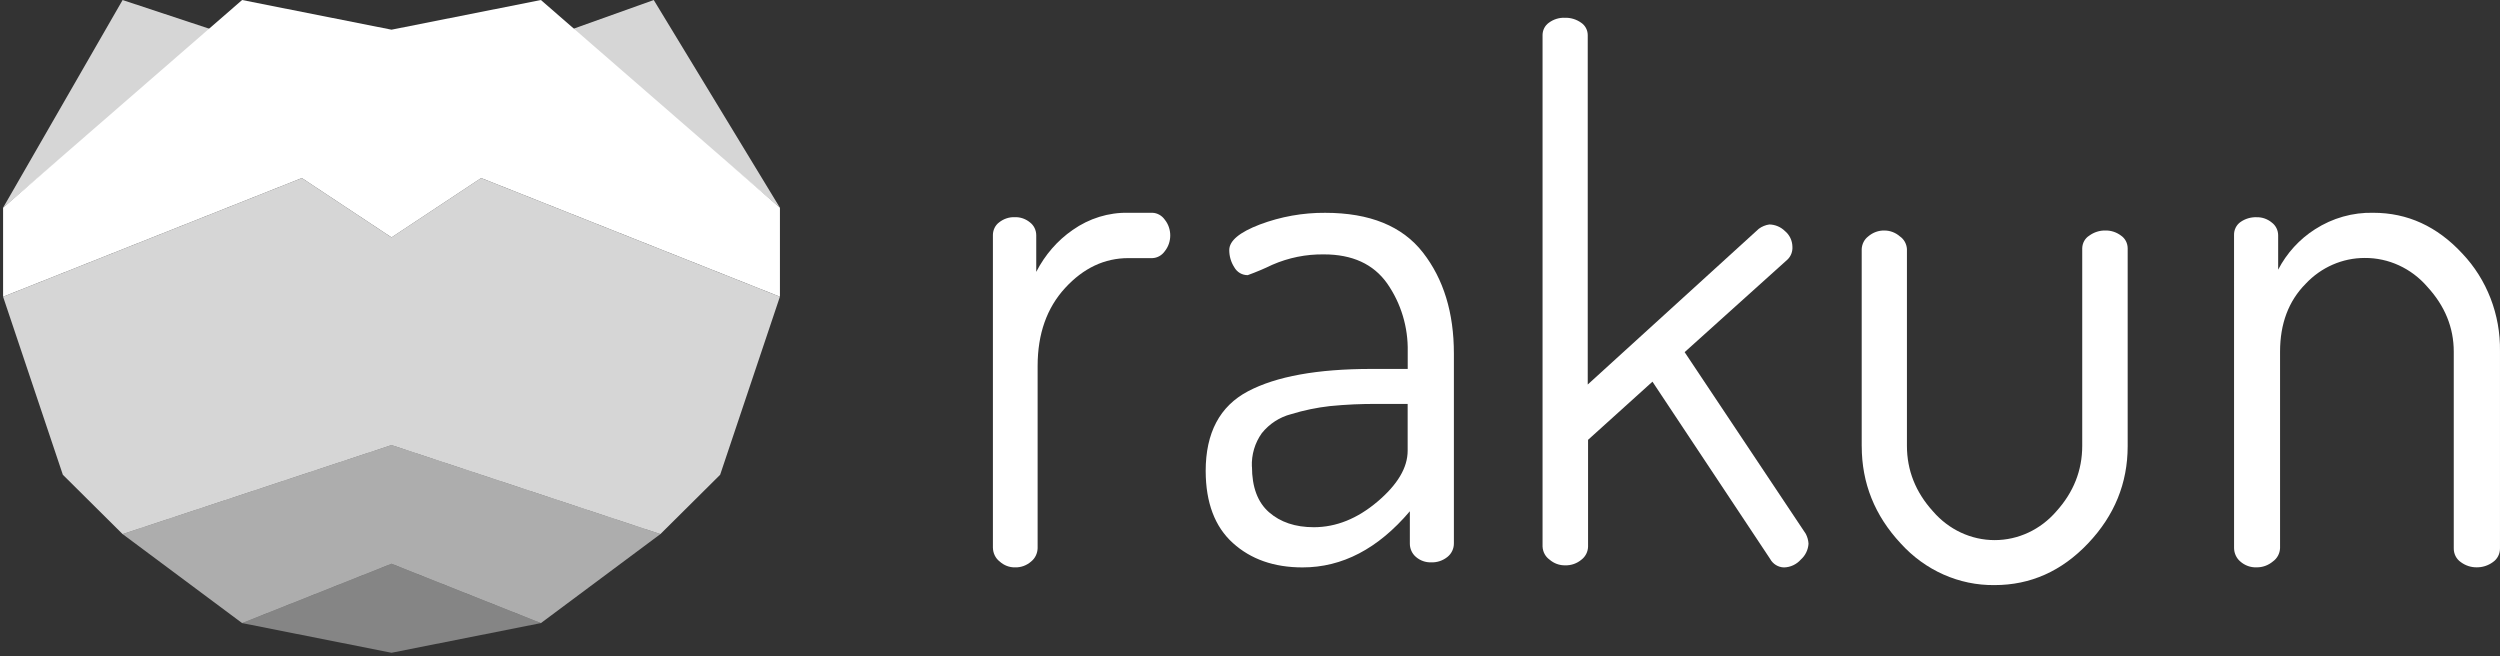
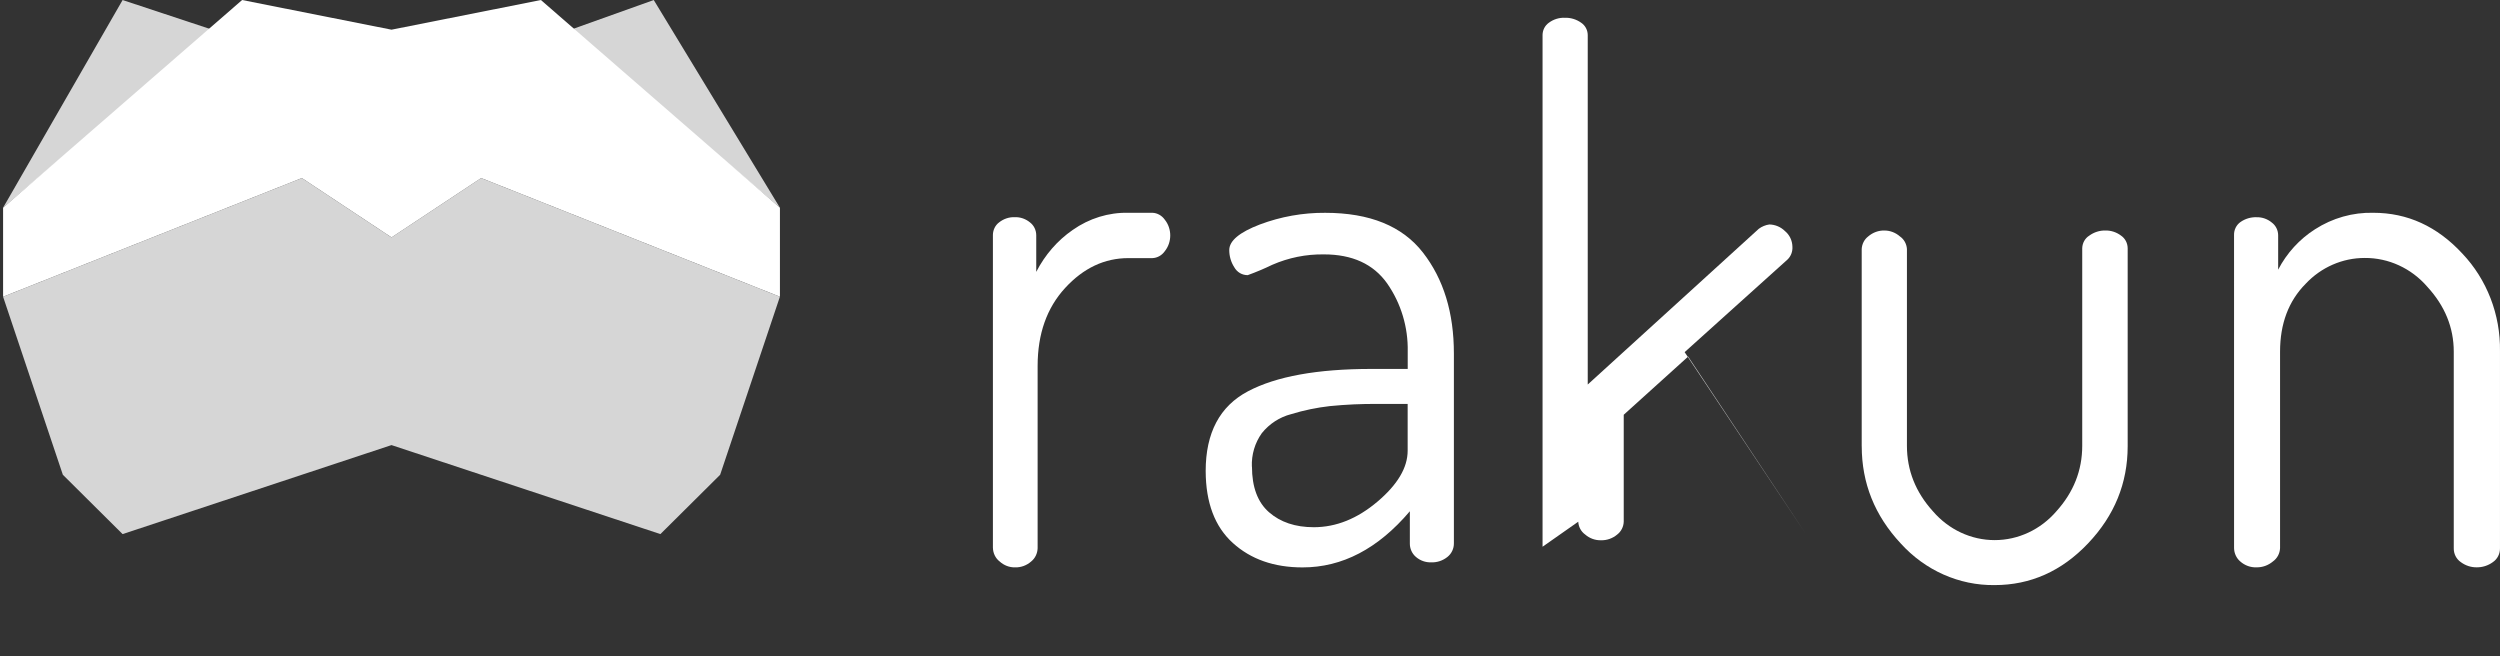
<svg xmlns="http://www.w3.org/2000/svg" height="37" viewBox="0 0 141 37" width="141">
  <rect x="0" y="0" width="141" height="37" fill="#333333" stroke="none" />
  <g fill="none" fill-rule="nonzero" transform="translate(-12 -5)">
    <path d="m0 0h165v48h-165z" />
    <g fill="#fff">
      <g transform="translate(12 5)">
        <path d="m.174 16.736 16.851-6.693 5.055 3.347 5.055-3.347 16.851 6.693-3.37 10.04-3.37 3.347-15.166-5.02-15.166 5.02-3.37-3.347z" opacity=".8" />
        <path d="m6.915.002 5.055 1.673-11.796 10.04z" opacity=".8" />
        <path d="m36.872.002-4.681 1.673 11.796 10.04z" opacity=".8" />
-         <path d="m6.915 30.122 15.166-5.02 15.166 5.02-6.74 5.02-8.426-3.347-8.426 3.347z" opacity=".6" />
        <path d="m17.025 10.042-16.851 6.693v-5.02l13.481-11.714 8.426 1.673 8.426-1.673 13.481 11.714v5.02l-16.851-6.693-5.055 3.347z" />
-         <path d="m13.655 35.143 8.426-3.347 8.426 3.347-8.426 1.673z" opacity=".4" />
      </g>
      <path d="m68 35.895v-17.645c.003-.283.133-.547.35-.708.257-.203.572-.307.891-.293.308-.01.609.095.853.297.217.165.348.432.35.718v2.07c.492-.959 1.197-1.771 2.054-2.363.932-.656 2.027-.994 3.141-.97h1.356c.275.01.531.153.698.388.412.511.412 1.27 0 1.781-.167.236-.423.378-.698.388h-1.356c-1.345 0-2.534.561-3.566 1.684-1.032 1.123-1.549 2.586-1.551 4.391v10.283c-.008.296-.141.572-.361.749-.256.227-.581.345-.912.334-.318.007-.628-.112-.871-.334-.232-.178-.371-.464-.377-.77z" />
      <path d="m80 31.568c0-2.159.795-3.659 2.386-4.499s3.909-1.261 6.957-1.261h2.052v-.97c.03-1.381-.378-2.734-1.162-3.856-.776-1.091-1.966-1.636-3.57-1.634-.998-.015-1.988.185-2.906.586-.451.218-.913.413-1.384.584-.314.005-.605-.166-.761-.446-.185-.288-.283-.625-.282-.97 0-.521.575-1.001 1.725-1.441 1.181-.444 2.43-.667 3.687-.658 2.512 0 4.35.748 5.513 2.243 1.164 1.495 1.745 3.395 1.744 5.698v10.698c.003.299-.13.582-.36.766-.261.212-.588.322-.921.308-.315.012-.623-.098-.864-.308-.22-.189-.345-.471-.339-.766v-1.807c-1.793 2.113-3.812 3.169-6.056 3.167-1.604 0-2.913-.459-3.928-1.378-1.015-.919-1.525-2.27-1.531-4.054zm2.611-.247c0 1.148.321 2.01.962 2.57s1.483.844 2.525.844c1.257 0 2.453-.48 3.589-1.441 1.135-.961 1.704-1.918 1.705-2.871v-2.641h-1.679c-.904-.008-1.807.033-2.706.122-.74.083-1.472.235-2.186.454-.649.167-1.228.543-1.654 1.072-.391.547-.589 1.213-.561 1.891z" />
-       <path d="m99 35.836v-28.863c.002-.275.134-.532.354-.689.263-.197.584-.296.909-.282.328-.009.65.09.918.282.226.153.364.411.367.689v19.714l9.649-8.784c.175-.129.378-.212.591-.243.332.005.65.14.889.377.256.214.408.533.415.872.019.273-.082.541-.277.729l-5.802 5.222 6.829 10.242c.093.174.147.367.158.565-.022.345-.178.665-.433.891-.243.275-.586.436-.947.444-.329-.005-.63-.19-.79-.486l-6.632-9.99-3.632 3.28v6.026c-.007.288-.143.556-.367.729-.258.218-.584.333-.918.324-.325.007-.641-.108-.889-.324-.232-.166-.376-.433-.391-.723z" />
+       <path d="m99 35.836v-28.863c.002-.275.134-.532.354-.689.263-.197.584-.296.909-.282.328-.009.65.09.918.282.226.153.364.411.367.689v19.714l9.649-8.784c.175-.129.378-.212.591-.243.332.005.65.14.889.377.256.214.408.533.415.872.019.273-.082.541-.277.729l-5.802 5.222 6.829 10.242l-6.632-9.99-3.632 3.28v6.026c-.007.288-.143.556-.367.729-.258.218-.584.333-.918.324-.325.007-.641-.108-.889-.324-.232-.166-.376-.433-.391-.723z" />
      <path d="m117 30.168v-11.125c.015-.283.15-.544.368-.709.259-.224.585-.342.919-.333.318.001.625.119.869.333.229.157.375.418.395.705v11.103c0 1.385.49 2.618 1.47 3.698.891 1.033 2.153 1.622 3.478 1.622s2.587-.589 3.478-1.622c.974-1.079 1.461-2.311 1.461-3.698v-11.144c.008-.292.157-.559.395-.707.267-.195.585-.297.91-.291.319-.007.631.096.89.293.227.156.365.422.368.707v11.167c0 2.084-.744 3.91-2.233 5.479s-3.247 2.353-5.275 2.353c-1.998.025-3.916-.828-5.295-2.353-1.463-1.57-2.195-3.396-2.196-5.479z" />
      <path d="m138 18.254c-.007-.291.129-.566.36-.73.272-.191.596-.286.924-.272.305-.006.603.099.842.297.225.165.36.432.362.718v1.942c.488-.937 1.205-1.722 2.079-2.278.987-.635 2.13-.958 3.29-.93 1.926 0 3.598.766 5.016 2.297 1.391 1.464 2.157 3.45 2.126 5.509v11.105c.007.319-.144.619-.401.792-.27.197-.593.299-.922.293-.316.002-.625-.1-.883-.291-.257-.173-.409-.473-.401-.792v-11.078c0-1.359-.498-2.581-1.493-3.664-.9-1.042-2.185-1.633-3.531-1.623-1.253-.001-2.454.524-3.329 1.456-.963.972-1.444 2.249-1.444 3.831v11.078c-.012.302-.161.58-.401.75-.26.22-.586.339-.922.334-.337.014-.667-.105-.924-.334-.216-.185-.343-.46-.347-.751z" />
    </g>
  </g>
</svg>